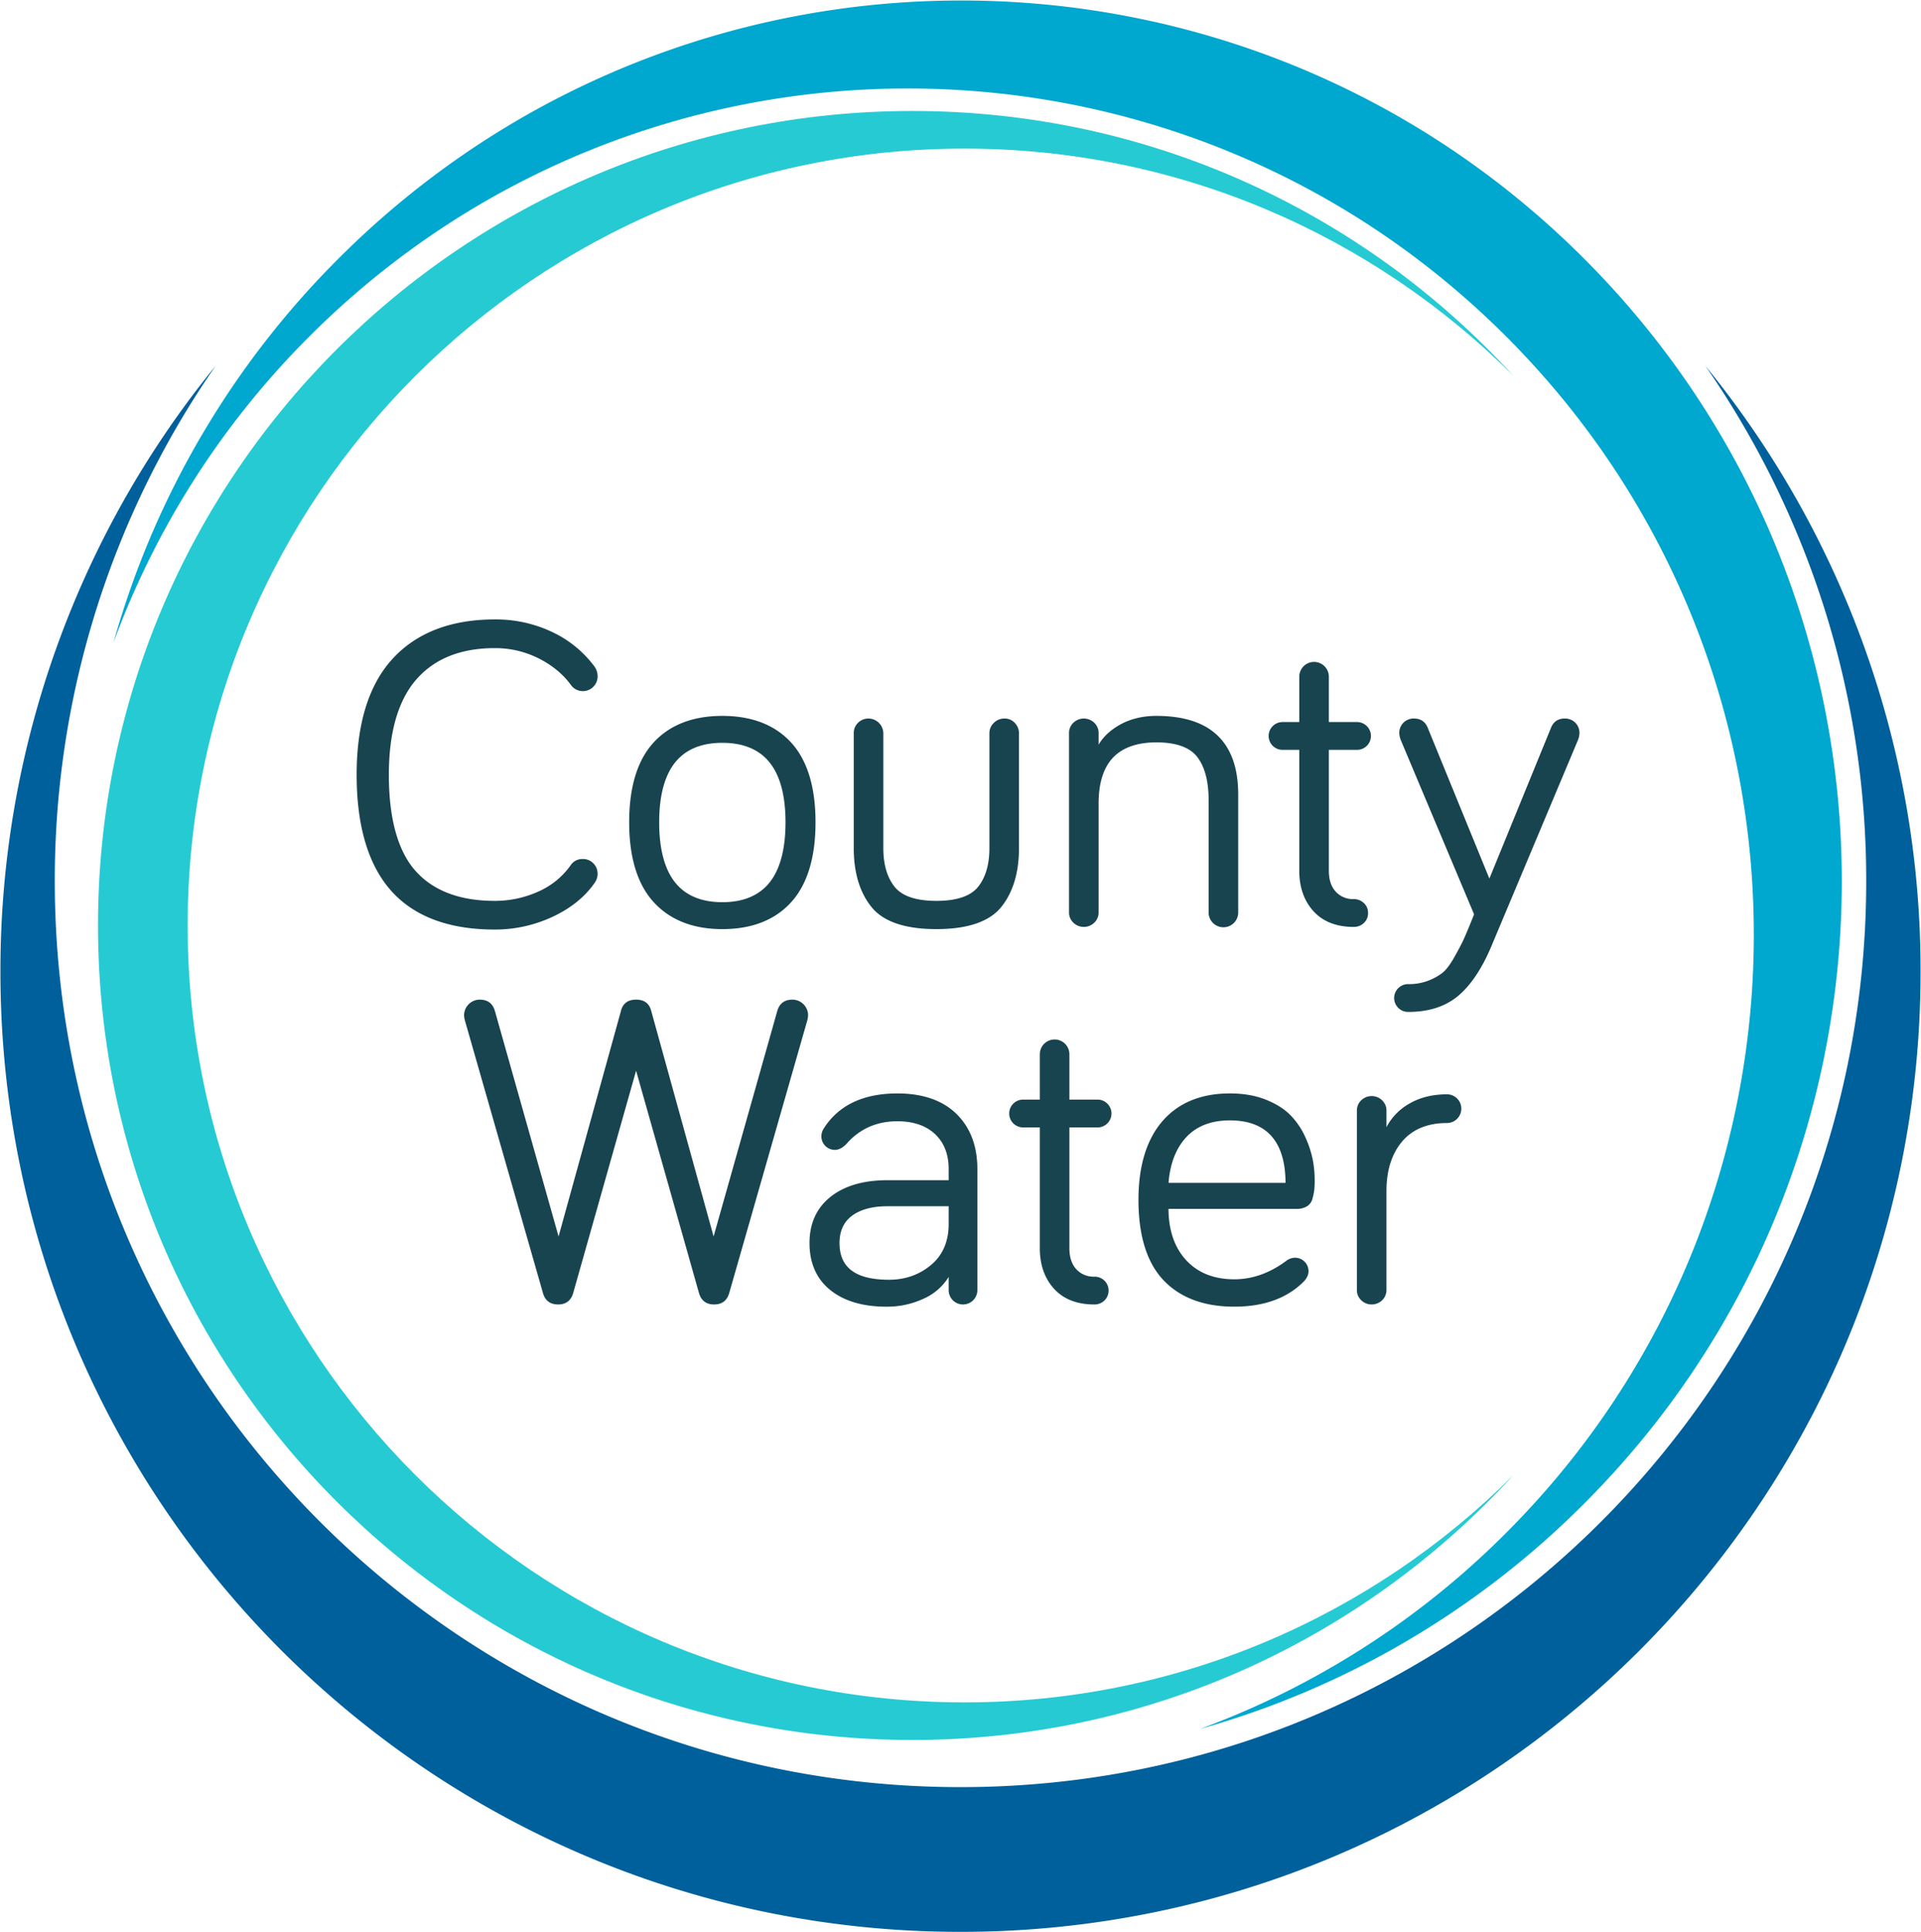
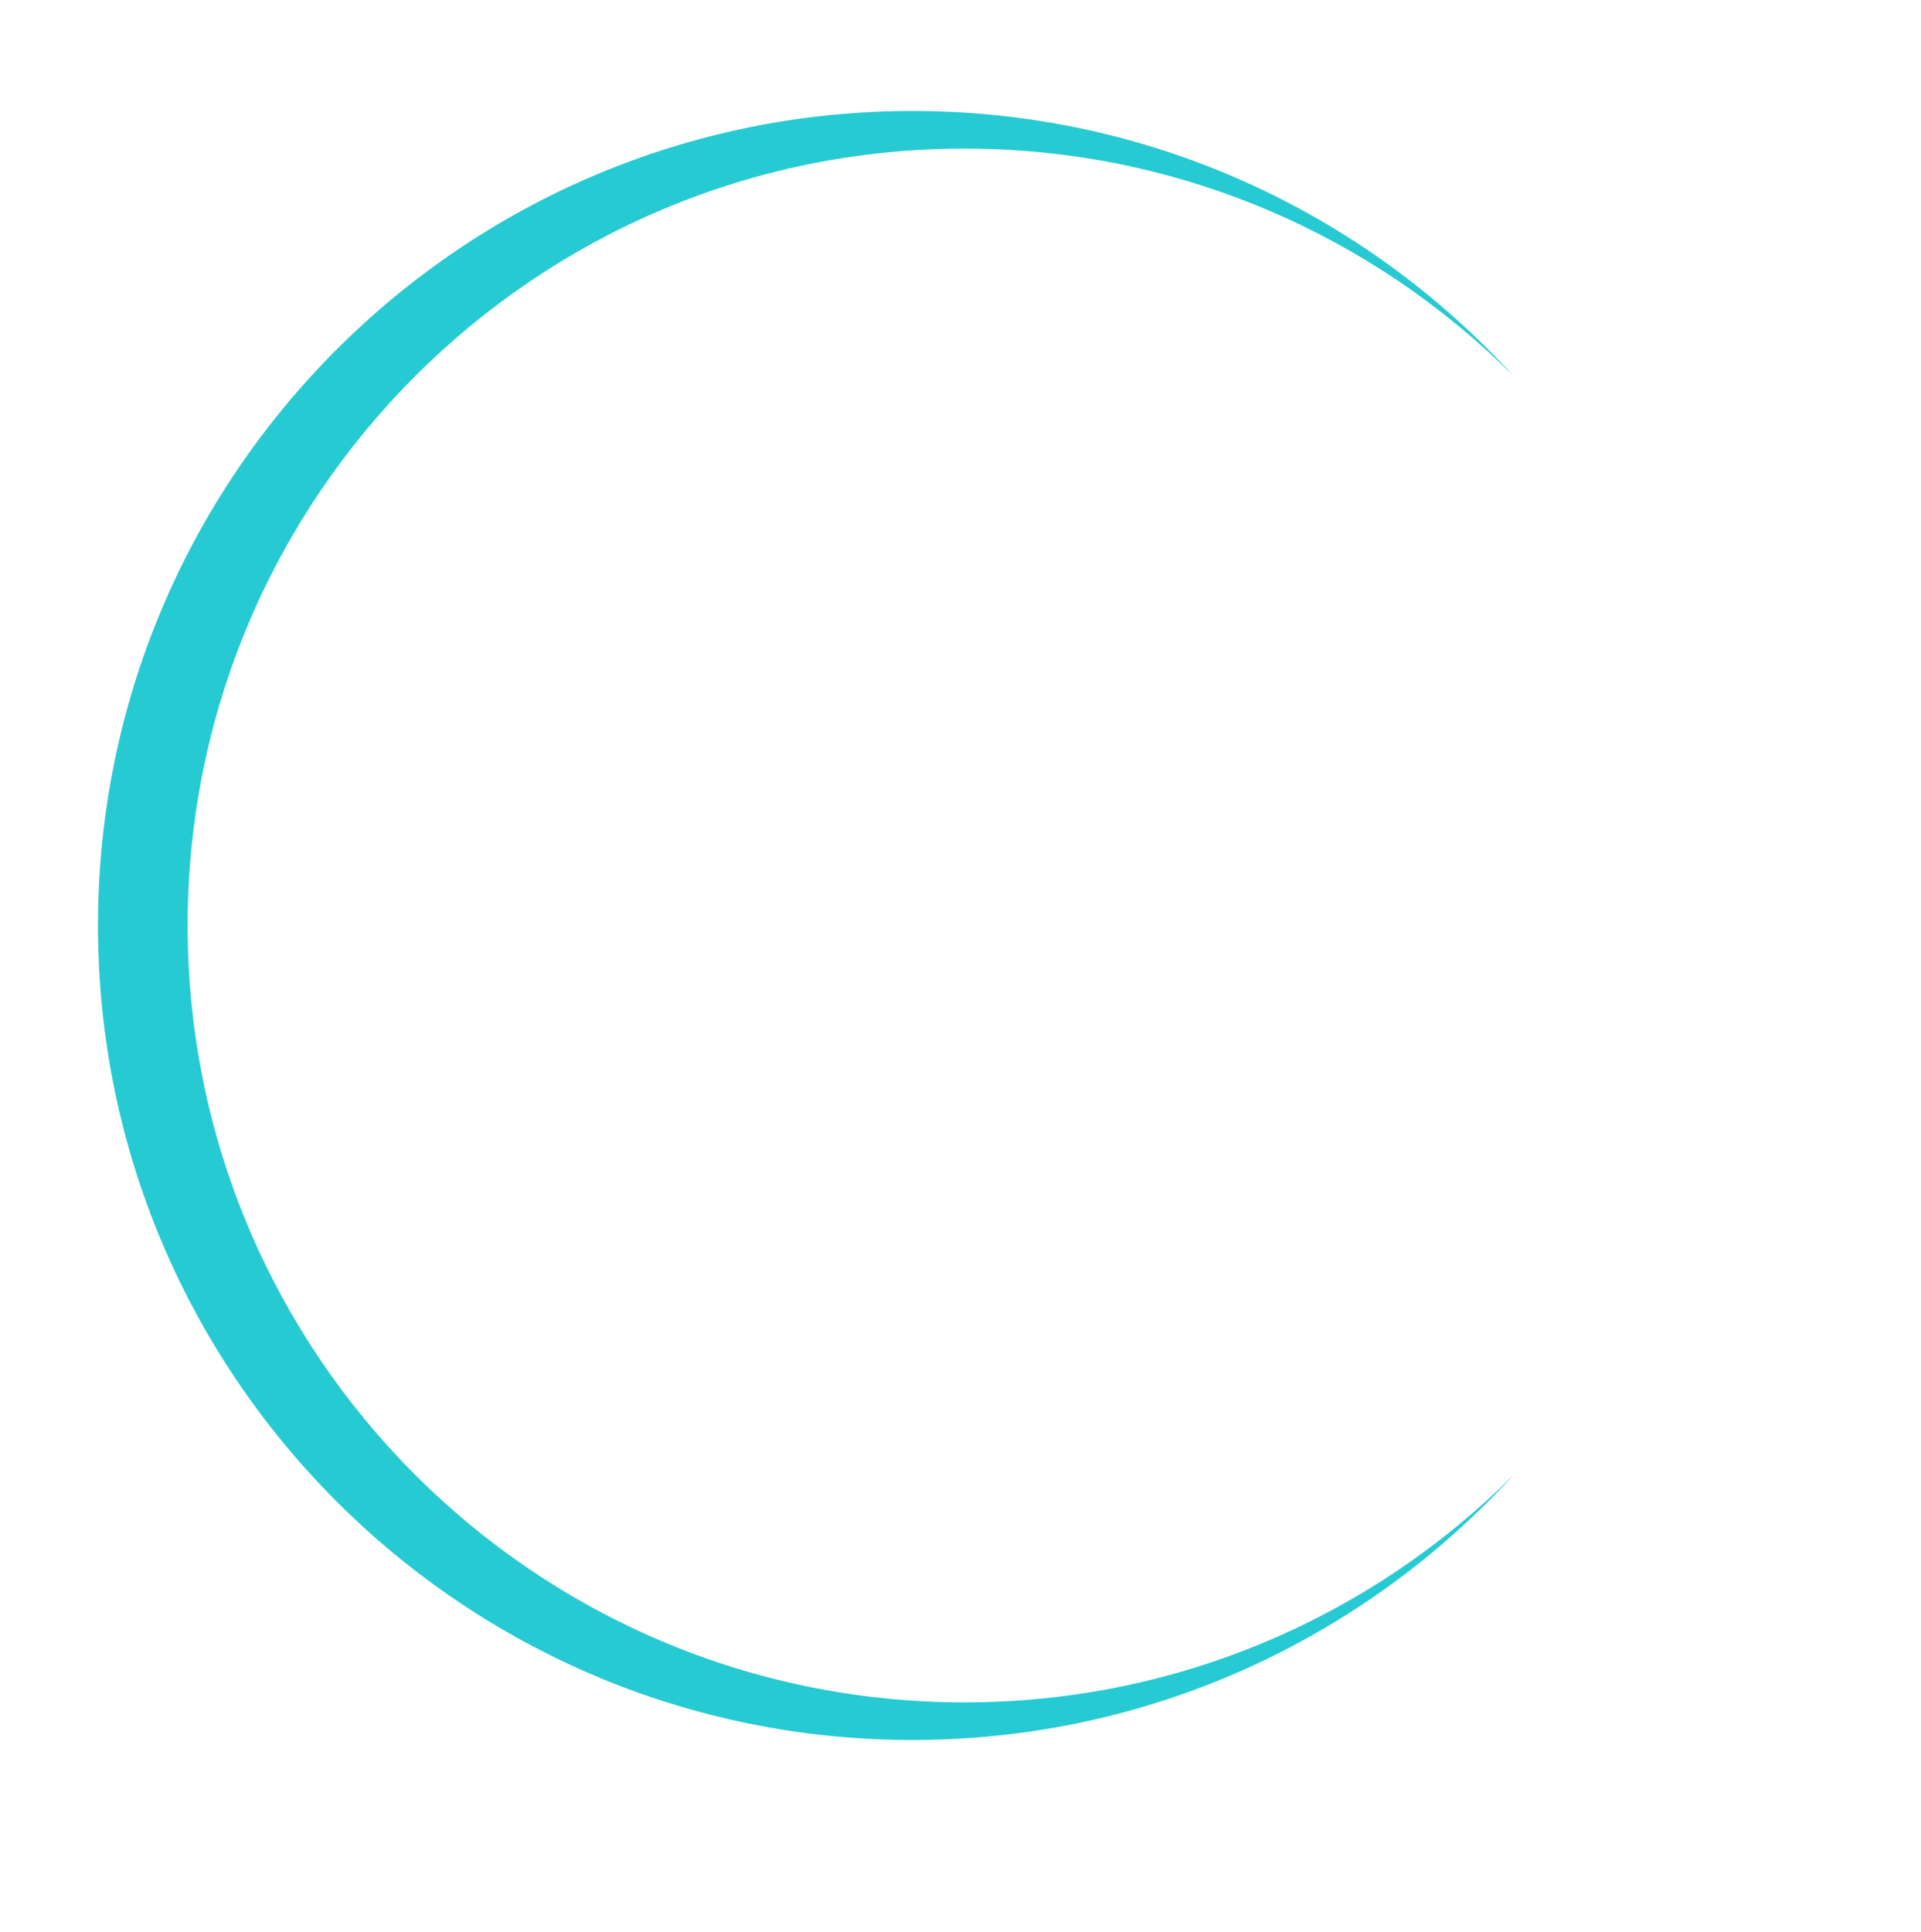
<svg xmlns="http://www.w3.org/2000/svg" data-name="county-water" viewBox="0 0 1382 1390">
  <title>
    county-water-logo
  </title>
-   <path fill="#18444f" d="M397.64 659.427c13.114-6.133 23.308-14.397 30.302-24.57a11.214 11.214 0 0 0 1.985-6.297 10.562 10.562 0 0 0-2.988-7.473 10.128 10.128 0 0 0-7.65-3.166 9.918 9.918 0 0 0-8.646 4.332 56.214 56.214 0 0 1-23.556 19.156 75.912 75.912 0 0 1-31.161 6.609c-25.082 0-44.25-7.245-56.971-21.535-12.739-14.3-19.198-37.585-19.198-69.208 0-30.36 6.621-53.381 19.679-68.421 13.036-15.023 32.042-22.639 56.49-22.639a69.459 69.459 0 0 1 31.614 7.392c9.703 4.905 17.478 11.303 23.115 19.025a10.594 10.594 0 0 0 19.272-6.324 12.006 12.006 0 0 0-2.314-6.948 80.329 80.329 0 0 0-30.283-24.708 94.38 94.38 0 0 0-41.404-9.079c-31.471 0-56.163 9.487-73.394 28.199-17.221 18.696-25.953 46.791-25.953 83.503 0 36.917 8.356 65.01 24.839 83.498 16.496 18.505 41.563 27.888 74.508 27.888a97.782 97.782 0 0 0 41.715-9.234zm122.029 8.918c21.171 0 37.817-6.504 49.477-19.332 11.648-12.814 17.555-32.168 17.555-57.52s-5.907-44.653-17.557-57.365c-11.662-12.721-28.308-19.171-49.475-19.171-21.172 0-37.817 6.45-49.475 19.171-11.649 12.707-17.557 32.008-17.557 57.365 0 25.358 5.96 44.712 17.715 57.522 11.762 12.826 28.355 19.33 49.316 19.33zm34.061-33.681c-7.521 9.492-18.981 14.305-34.061 14.305-15.081 0-26.542-4.812-34.062-14.305-7.549-9.526-11.376-24.052-11.376-43.172 0-19.015 3.827-33.459 11.375-42.934 7.521-9.44 18.981-14.227 34.063-14.227 15.08 0 26.54 4.787 34.062 14.228 7.549 9.475 11.377 23.92 11.377 42.934-0 19.119-3.828 33.645-11.378 43.172zm179.336-107.169a10.557 10.557 0 0 0-2.988-7.473 9.761 9.761 0 0 0-7.333-3.166 10.639 10.639 0 0 0-7.799 3.156 10.268 10.268 0 0 0-3.156 7.482v82.688c0 11.658-2.734 20.986-8.128 27.726-5.367 6.708-15.469 10.109-30.023 10.109-14.56 0-24.661-3.401-30.023-10.109-5.394-6.733-8.128-16.061-8.128-27.726v-82.689a10.779 10.779 0 0 0-10.639-10.639 10.543 10.543 0 0 0-7.472 2.988 10.113 10.113 0 0 0-3.166 7.65v82.688c0 17.568 4.301 31.797 12.784 42.293 8.505 10.529 24.198 15.868 46.644 15.868 22.44 0 38.134-5.339 46.644-15.868 8.483-10.502 12.784-24.731 12.784-42.293v-82.688zM861.377 544.59c5.397 7.062 8.135 17.512 8.135 31.062v80.471a10.641 10.641 0 1 0 21.276 0v-84.59c0-37.541-19.781-56.576-58.794-56.576-9.969 0-18.845 2.153-26.383 6.4-6.854 3.863-11.976 8.667-15.254 14.3v-8.161a10.128 10.128 0 0 0-3.166-7.65 10.836 10.836 0 0 0-14.944 0 10.113 10.113 0 0 0-3.166 7.65v128.627a10.113 10.113 0 0 0 3.166 7.65 10.836 10.836 0 0 0 14.944 0 10.128 10.128 0 0 0 3.166-7.65v-78.253c0-14.583 3.498-25.659 10.396-32.921 6.892-7.255 17.402-10.934 31.24-10.934 14.126 0 24.012 3.558 29.383 10.575zM984.197 656.756a9.492 9.492 0 0 0-3.009-7.176 10.312 10.312 0 0 0-7.312-2.829 16.754 16.754 0 0 1-12.938-5.382c-3.276-3.578-4.938-8.634-4.938-15.027V539.4h20.093a10.006 10.006 0 1 0 0-20.009H956.001V486.626a10.639 10.639 0 0 0-21.276 0v32.766H922.868a10.006 10.006 0 1 0 0 20.009h11.856v86.941c0 11.906 3.455 21.72 10.269 29.167 6.821 7.467 16.539 11.252 28.883 11.252a10.308 10.308 0 0 0 7.312-2.829 9.479 9.479 0 0 0 3.009-7.176zm149.101-136.901a10.393 10.393 0 0 0-7.64-2.998c-4.855 0-8.21 2.347-9.968 6.964l-44.208 108.17-44.204-108.159c-1.767-4.628-5.122-6.975-9.972-6.975a10.259 10.259 0 0 0-10.638 10.639 15.578 15.578 0 0 0 .989 4.63l52.829 125.586c-3.393 8.47-5.801 14.258-7.36 17.688-1.558 3.429-3.896 7.893-6.949 13.267-3.018 5.303-5.854 9.038-8.431 11.103a40.595 40.595 0 0 1-10.171 5.629 38.76 38.76 0 0 1-14.388 2.5 10.006 10.006 0 1 0 0 20.008c14.625 0 26.671-3.876 35.805-11.521 9.096-7.618 17.137-19.62 23.9-35.674l62.427-148.621a15.503 15.503 0 0 0 .976-4.594 10.393 10.393 0 0 0-2.998-7.641zM570.08 719.058c-5.72 0-9.399 2.788-10.936 8.285l-45.77 162.072-44.823-162.053c-1.322-5.511-5.004-8.305-10.94-8.305-5.938 0-9.619 2.794-10.937 8.288L401.847 889.415l-45.77-162.071c-1.541-5.498-5.221-8.286-10.936-8.286a11.32 11.32 0 0 0-11.272 11.272 17.664 17.664 0 0 0 .653 3.939L390.598 930.059c1.536 5.497 5.215 8.285 10.937 8.285 5.719 0 9.399-2.896 10.937-8.602l45.141-159.558 45.14 159.556c1.533 5.709 5.213 8.604 10.937 8.604 5.716 0 9.396-2.787 10.936-8.282l56.081-195.809a17.677 17.677 0 0 0 .648-3.923 11.32 11.32 0 0 0-11.272-11.272zm75.522 67.482c-24.568 0-42.404 8.499-53.015 25.263a10.518 10.518 0 0 0-1.66 5.651 9.691 9.691 0 0 0 9.688 9.688c2.879 0 5.774-1.546 8.612-4.604 9.36-10.609 21.599-15.988 36.375-15.988 11.429 0 20.534 3.099 27.064 9.211 6.517 6.105 9.821 14.563 9.821 25.139v8.054h-44.171c-17.145 0-30.895 4.034-40.864 11.99-10.006 7.981-15.079 19.145-15.079 33.181 0 14.453 5.02 25.83 14.919 33.815 9.866 7.956 23.456 11.99 40.391 11.99a62.182 62.182 0 0 0 27.465-6.07 40.03 40.03 0 0 0 17.34-15.335v9.5a10.321 10.321 0 1 0 20.643 0v-87.124c0-16.533-5.061-29.871-15.041-39.643-9.983-9.765-24.278-14.716-42.486-14.716zm36.885 81.154v12.806c0 12.462-4.257 22.354-12.652 29.398-8.421 7.069-18.599 10.654-30.252 10.654-23.966 0-35.616-8.646-35.616-26.43 0-8.659 3.075-15.291 9.141-19.713 6.113-4.456 14.595-6.716 25.209-6.716h44.171zm106.948-56.71a10.006 10.006 0 1 0 0-20.009H769.343v-32.766a10.639 10.639 0 0 0-21.276 0v32.766H736.21a10.006 10.006 0 1 0 0 20.009h11.856v86.941c0 11.906 3.455 21.72 10.269 29.167 6.82 7.466 16.538 11.251 28.883 11.251a10.312 10.312 0 0 0 7.312-2.828 10.06 10.06 0 0 0 0-14.351 10.308 10.308 0 0 0-7.312-2.83 16.757 16.757 0 0 1-12.938-5.382c-3.276-3.578-4.938-8.635-4.938-15.027v-86.942h20.093zm149.515 6.738a54.381 54.381 0 0 0-10.553-15.509c-4.354-4.459-10.327-8.228-17.755-11.202-7.423-2.968-16.119-4.472-25.848-4.472-20.751 0-37.08 6.72-48.534 19.974-11.433 13.233-17.23 32.264-17.23 56.562 0 25.785 6.068 45.247 18.037 57.846 11.971 12.612 29.094 19.007 50.895 19.007 21.16 0 37.908-6.019 49.777-17.888 2.409-2.409 3.631-4.979 3.631-7.641a9.693 9.693 0 0 0-9.688-9.688 10.774 10.774 0 0 0-6.003 2.002c-11.893 8.973-24.583 13.522-37.718 13.522-14.573 0-26.227-4.636-34.64-13.779-8.337-9.055-12.607-21.455-12.698-36.862h92.009a14.322 14.322 0 0 0 7.547-1.815 8.971 8.971 0 0 0 4.024-5.522 44.997 44.997 0 0 0 1.281-6.09 64.279 64.279 0 0 0 .32-7.348 79.004 79.004 0 0 0-1.435-14.826 73.412 73.412 0 0 0-5.422-16.27zm-14.104 33.131h-84.183c1.109-13.923 5.42-24.989 12.814-32.899 7.473-7.988 18.009-12.039 31.316-12.039 26.43 0 39.902 15.119 40.052 44.938zm116.134-63.68c-10.6 0-19.906 2.369-27.662 7.041a41.378 41.378 0 0 0-15.875 16.599v-11.734a10.128 10.128 0 0 0-3.166-7.65 10.836 10.836 0 0 0-14.944 0 10.113 10.113 0 0 0-3.166 7.65v128.627a10.113 10.113 0 0 0 3.166 7.65 10.839 10.839 0 0 0 14.944 0 10.128 10.128 0 0 0 3.166-7.65v-70.967c0-14.801 3.798-26.79 11.287-35.636 7.47-8.816 18.32-13.287 32.25-13.287a10.321 10.321 0 1 0 0-20.643z" />
-   <path fill="#00609c" d="M1226.837 263.13A648.575 648.575 0 0 1 1342.577 633.951c0 359.856-291.721 651.577-651.577 651.577S39.423 993.807 39.423 633.951A648.574 648.574 0 0 1 155.163 263.13 687.807 687.807 0 0 0 .314 698.951c0 381.455 309.231 690.686 690.686 690.686s690.686-309.231 690.686-690.686a687.807 687.807 0 0 0-154.85-435.821z" />
-   <path fill="#00a7ce" d="M81.691 462.096A606.382 606.382 0 0 1 222.653 241.934c237.702-237.702 623.094-237.702 860.796 0s237.702 623.094 0 860.796a606.382 606.382 0 0 1-220.162 140.963 630.585 630.585 0 0 0 276.194-161.926c247.386-247.386 247.386-648.478 0-895.864s-648.478-247.386-895.864 0A630.586 630.586 0 0 0 81.691 462.096z" />
  <path fill="#26cad3" d="M1088.698 1061.174c-101.107 100.96-240.696 163.392-394.868 163.392-308.639 0-558.84-250.201-558.84-558.84s250.201-558.84 558.84-558.84c154.172 0 293.761 62.433 394.868 163.393-107.121-117.04-261.136-190.444-432.301-190.444-323.579 0-585.892 262.313-585.892 585.892s262.313 585.892 585.892 585.892c171.165 0 325.18-73.404 432.301-190.444z" />
</svg>